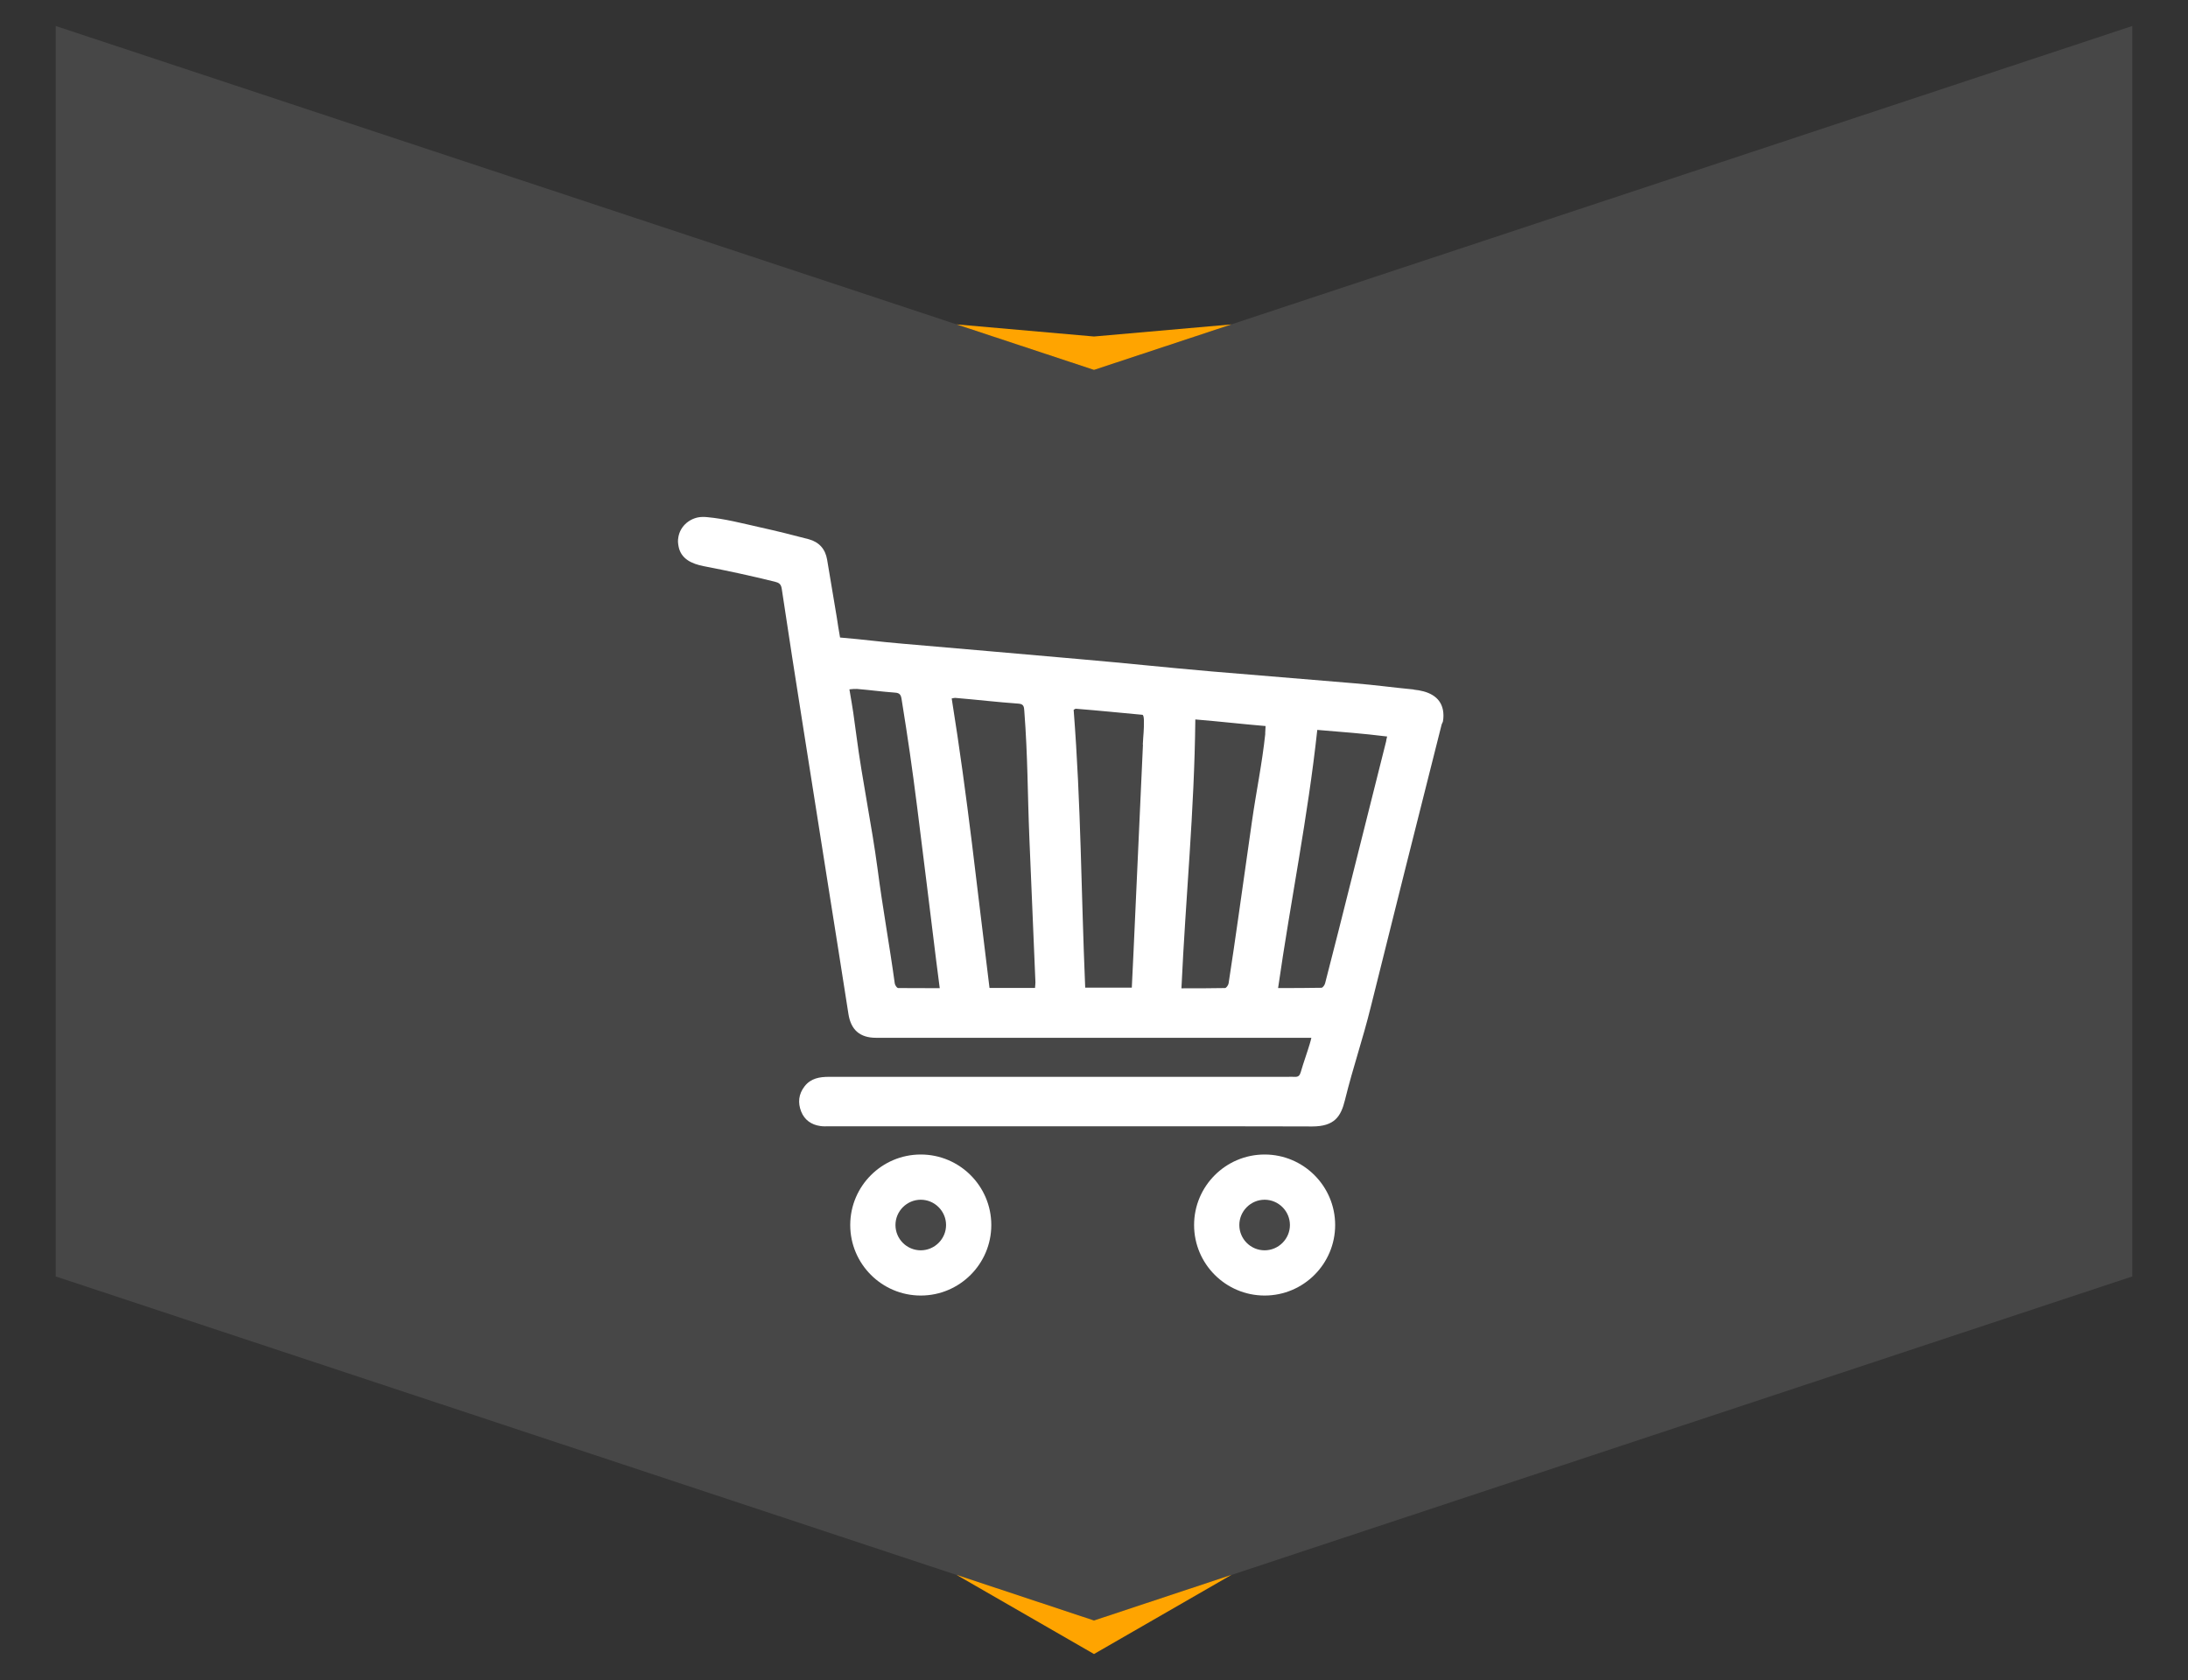
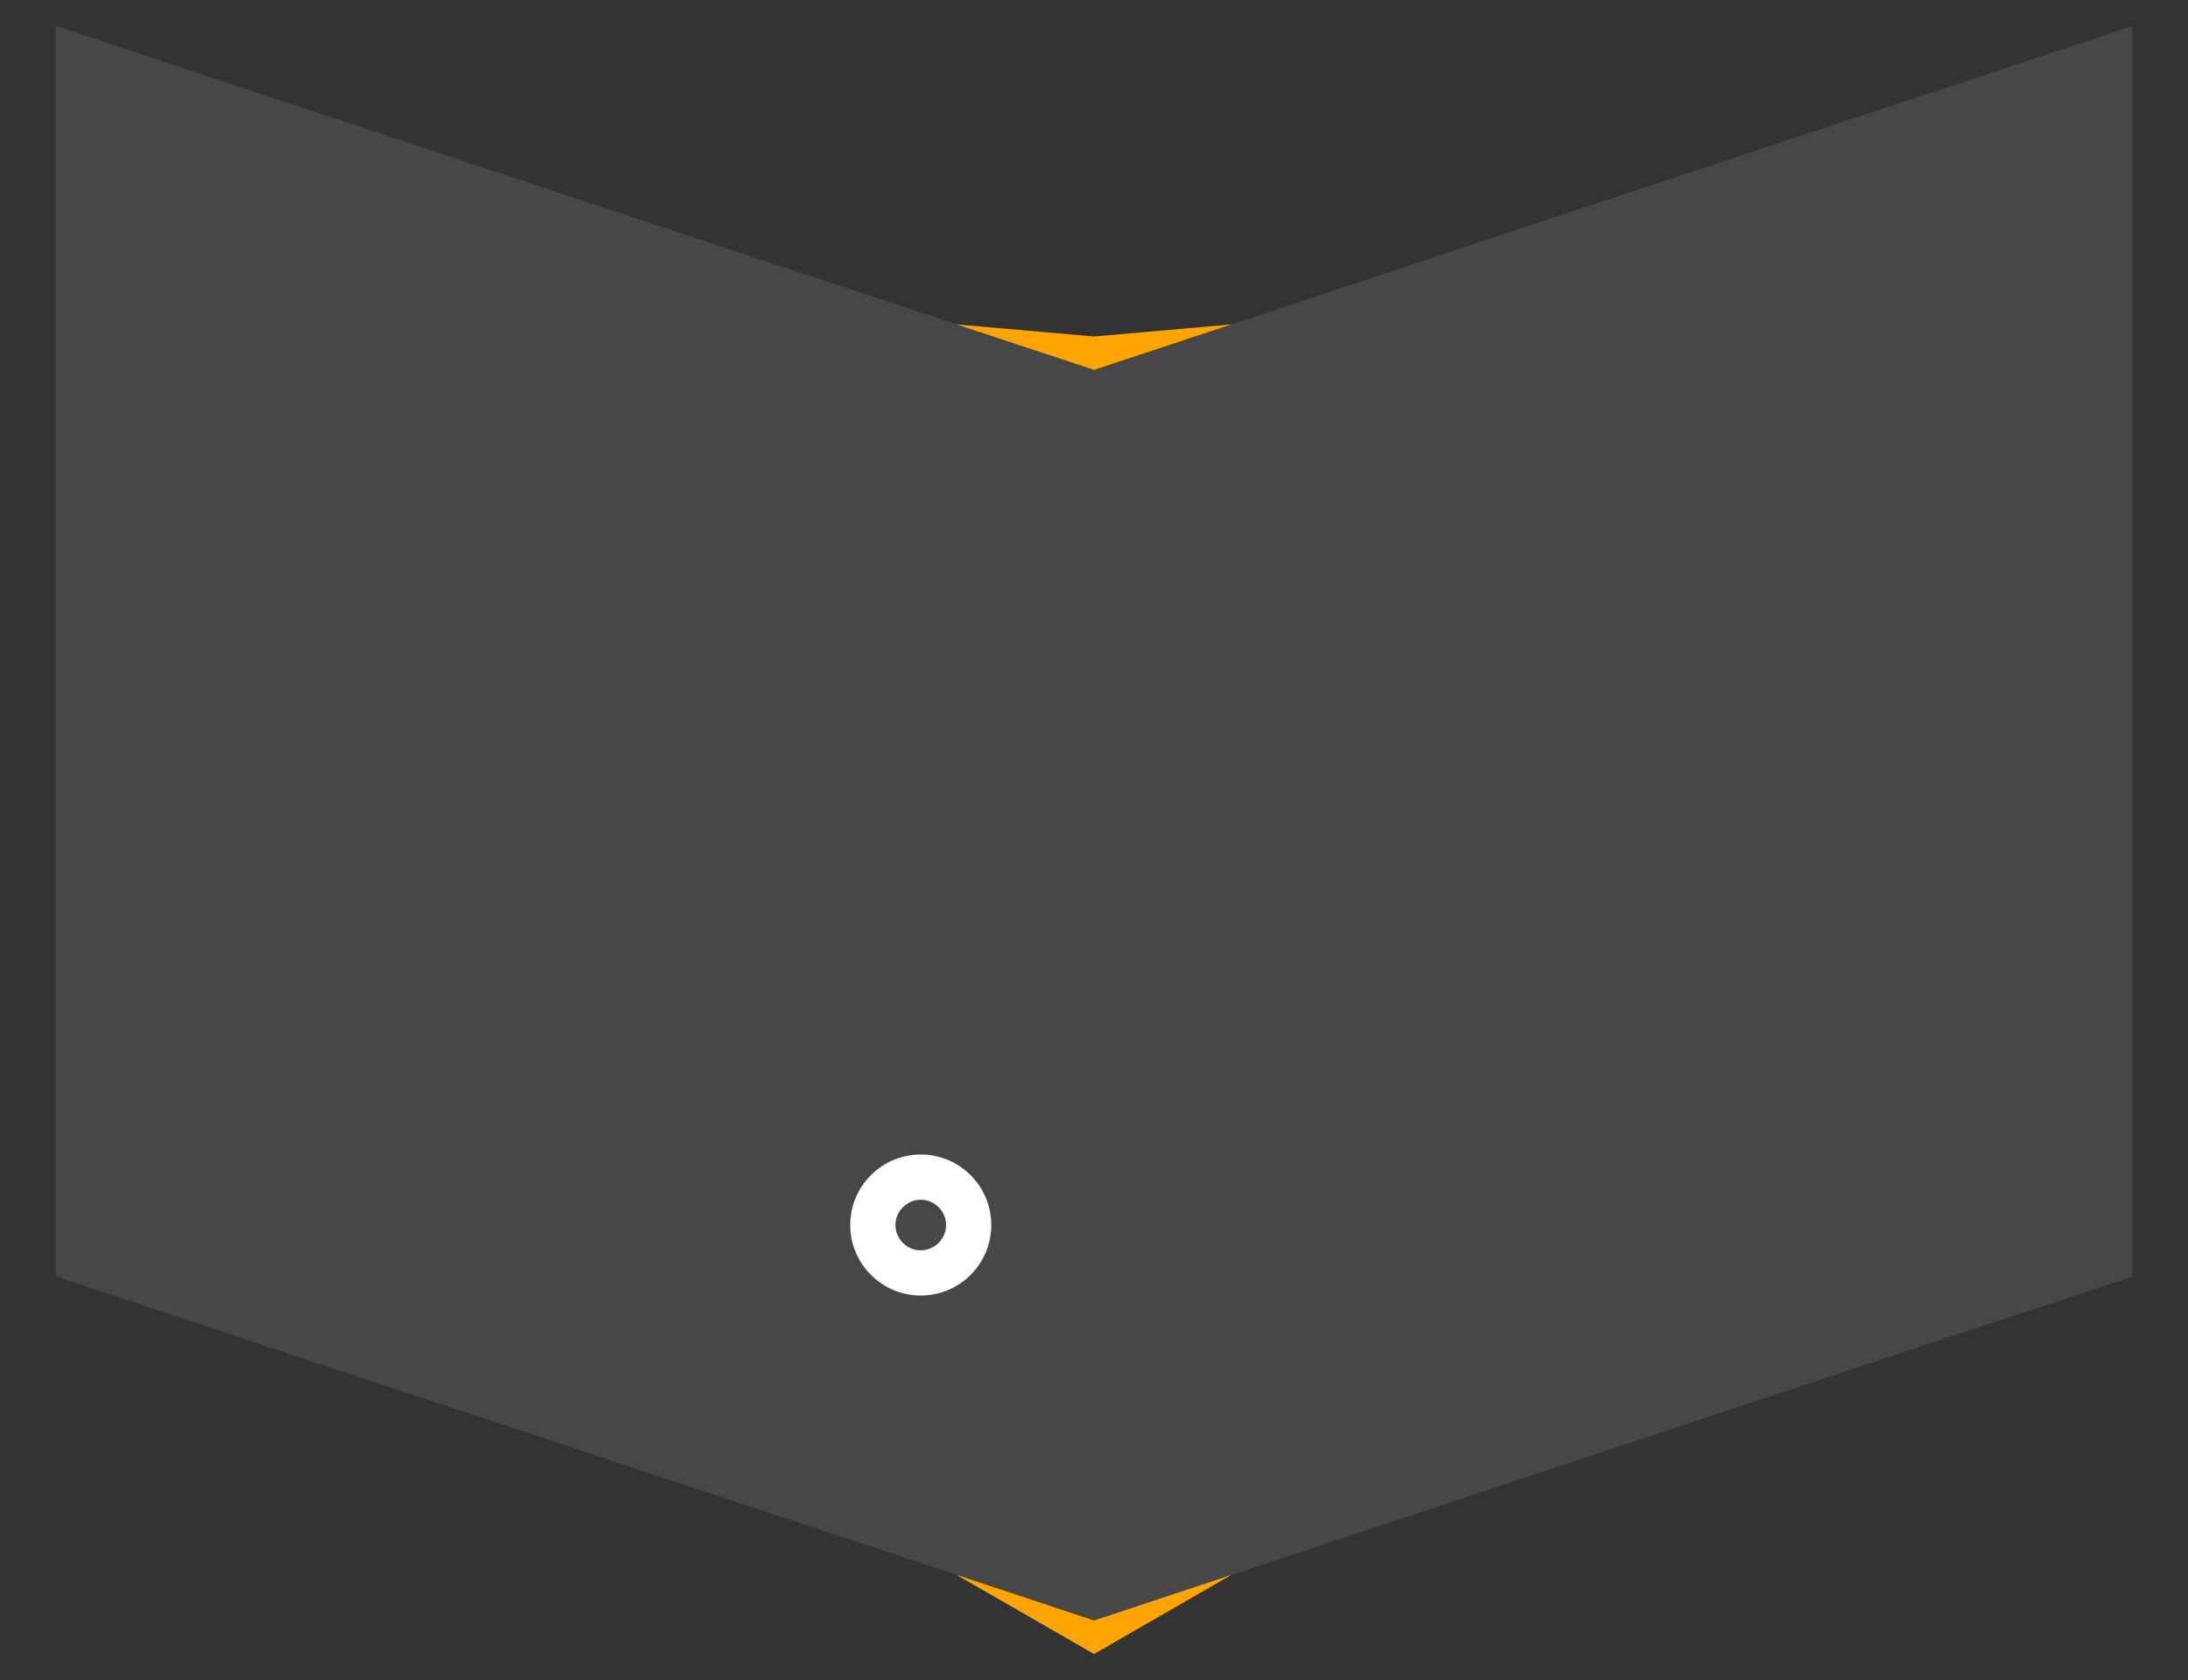
<svg xmlns="http://www.w3.org/2000/svg" id="Layer_1" viewBox="0 0 159.14 122.22">
  <rect x="0" y="0" width="159.14" height="122.22" fill="#333333" stroke="none" />
  <defs>
    <style>
      .cls-1 {
        opacity: .1;
      }

      .cls-1, .cls-2 {
        fill: #fff;
      }

      .cls-3 {
        fill: #ffa400;
      }
    </style>
  </defs>
  <g>
    <path class="cls-2" d="M66.97,83.99c-2.83,0-5.13,2.3-5.13,5.13s2.3,5.13,5.13,5.13,5.13-2.3,5.13-5.13-2.3-5.13-5.13-5.13ZM66.97,90.96c-1.02,0-1.84-.83-1.84-1.84s.83-1.84,1.84-1.84,1.84.83,1.84,1.84-.83,1.84-1.84,1.84Z" />
-     <path class="cls-2" d="M102.83,50.16c-1.58-.15-2.74-.32-4.32-.45-3.45-.29-6.9-.57-10.35-.86-3.48-.3-6.17-.6-9.65-.9-4.42-.38-8.44-.75-12.85-1.12-1.78-.15-2.76-.3-4.56-.45-.05-.24-.21-1.27-.24-1.48-.28-1.7-.42-2.48-.7-4.18-.13-.78-.58-1.28-1.33-1.49-1.17-.31-2.38-.61-3.56-.87-1.29-.29-2.54-.62-3.85-.74-.22-.02-.44-.02-.65.02-.73.15-1.31.71-1.43,1.44-.05.27-.03.43.02.7.18.88.95,1.24,1.83,1.41,1.77.34,3.43.7,5.17,1.13.28.07.45.16.5.52.58,3.85.93,6.11,1.54,9.96.61,3.84,1.21,7.69,1.82,11.53.5,3.15,1,6.29,1.49,9.44.18,1.16.84,1.73,2.01,1.73,11,0,20.02,0,31.02,0h.64c-.05.25-.2.71-.26.9-.35,1.08-.4,1.19-.51,1.59-.07.25-.18.37-.44.35-.18-.01-.37,0-.55,0h-13.26c-4.2,0-8.33,0-12.63,0-2.41,0-4.87,0-7.43,0-.68,0-1.32.1-1.78.69-.44.57-.5,1.19-.25,1.83.24.61.74.97,1.4,1.06.2.03.4.02.6.02,3.58,0,7,0,10.35,0,3.46,0,6.85,0,10.27,0,2.26,0,4.53,0,6.84,0,2.51,0,5.07,0,7.71.01,1.63,0,2.09-.73,2.38-1.91.63-2.54,1.26-4.28,1.89-6.82.82-3.3,1.64-6.59,2.47-9.89.89-3.53,1.78-7.07,2.67-10.6.02-.09.08-.16.1-.25.05-.27.05-.56,0-.83-.2-1.01-1.11-1.38-2.13-1.48ZM65.31,71.87c-.08,0-.21-.2-.23-.32-.38-2.77-.89-5.55-1.25-8.33-.43-3.23-1.12-6.47-1.54-9.7-.21-1.58-.23-1.74-.51-3.37.14-.02.47-.04.55-.03,1.06.09,1.72.19,2.78.27.3.02.41.14.46.44.49,3.05.75,4.84,1.14,7.91.47,3.71.92,7.42,1.38,11.13.08.65.17,1.3.26,2.02-1.18,0-1.91,0-3.03-.01ZM75.28,71.87h-3.31c-.93-7.43-1.57-13.69-2.75-21.06.13-.02.19-.04.25-.04,1.67.14,2.95.3,4.62.42.37.03.39.23.41.52.26,3.41.23,5.86.37,9.27.15,3.49.29,6.98.44,10.48,0,.13-.02.26-.03.41ZM83.13,54.18c-.23,5.06-.46,10.12-.69,15.17-.04.83-.08,1.65-.12,2.5h-3.39c-.3-7.05-.3-13.24-.84-20.21.09-.05.12-.08.15-.08,1.75.14,3.1.28,4.84.44.1,0,.11.24.12.38.01.81-.04.98-.08,1.79ZM92.03,53.36c-.24,2.25-.65,4.15-.97,6.39-.33,2.3-.65,4.6-.98,6.9-.23,1.63-.47,3.26-.72,4.89-.02.13-.17.34-.26.34-1.16.02-1.94.02-3.17.02.31-6.71.94-12.84,1.01-19.56,1.92.16,3.23.32,5.11.48-.01.22-.02.39-.03.56ZM100.83,53.88c-.83,3.29-1.65,6.59-2.48,9.88-.65,2.59-1.3,5.19-1.97,7.77-.03.13-.17.33-.27.33-1.15.02-1.91.02-3.15.02.91-6.35,2.16-12.4,2.85-18.78,1.89.16,3.21.25,5.08.48-.03.15-.05.23-.07.3Z" />
-     <path class="cls-2" d="M91.98,83.99c-2.83,0-5.13,2.3-5.13,5.13s2.3,5.13,5.13,5.13,5.13-2.3,5.13-5.13-2.3-5.13-5.13-5.13ZM91.98,90.96c-1.02,0-1.84-.83-1.84-1.84s.83-1.84,1.84-1.84,1.84.83,1.84,1.84-.83,1.84-1.84,1.84Z" />
  </g>
  <polygon class="cls-1" points="155.09 92.86 79.57 117.89 4.05 92.86 4.05 1.89 79.57 26.91 155.09 1.89 155.09 92.86" />
  <polygon class="cls-3" points="79.57 117.89 69.57 114.57 79.57 120.33 79.57 120.33 89.57 114.57 79.57 117.89" />
  <polygon class="cls-3" points="79.57 24.48 69.57 23.6 79.57 26.91 79.57 26.91 89.57 23.6 79.57 24.48" />
</svg>